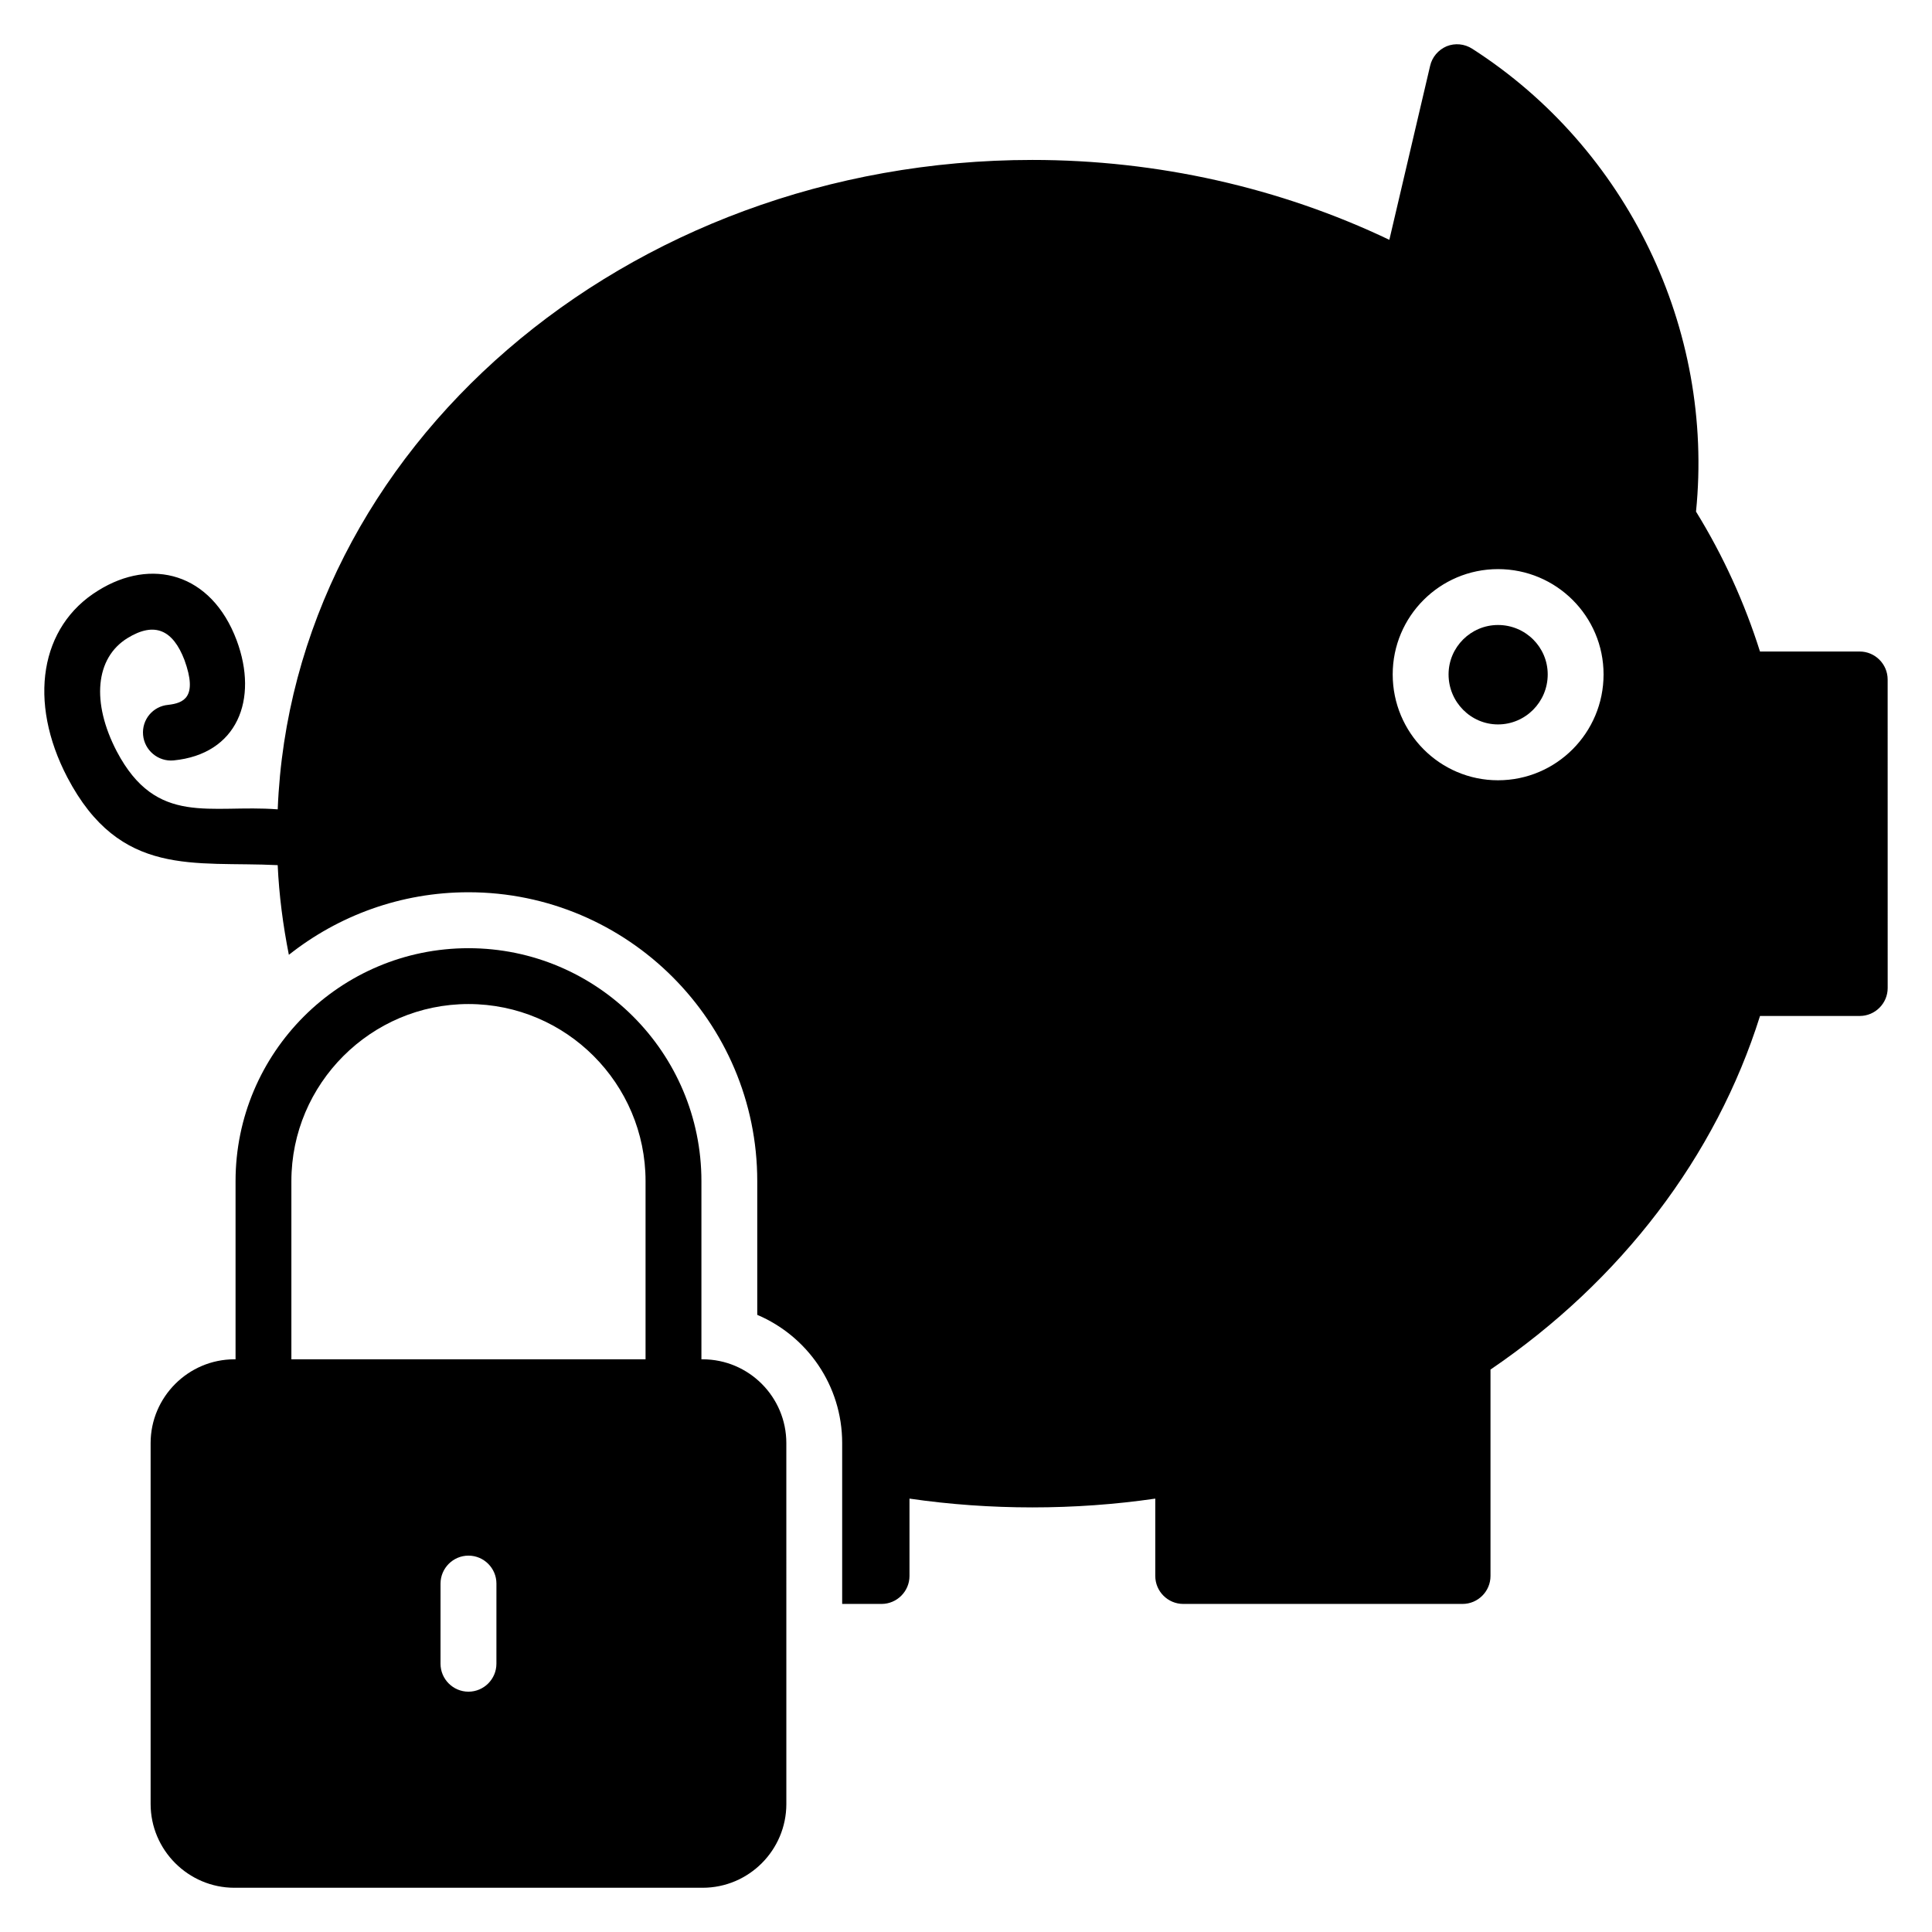
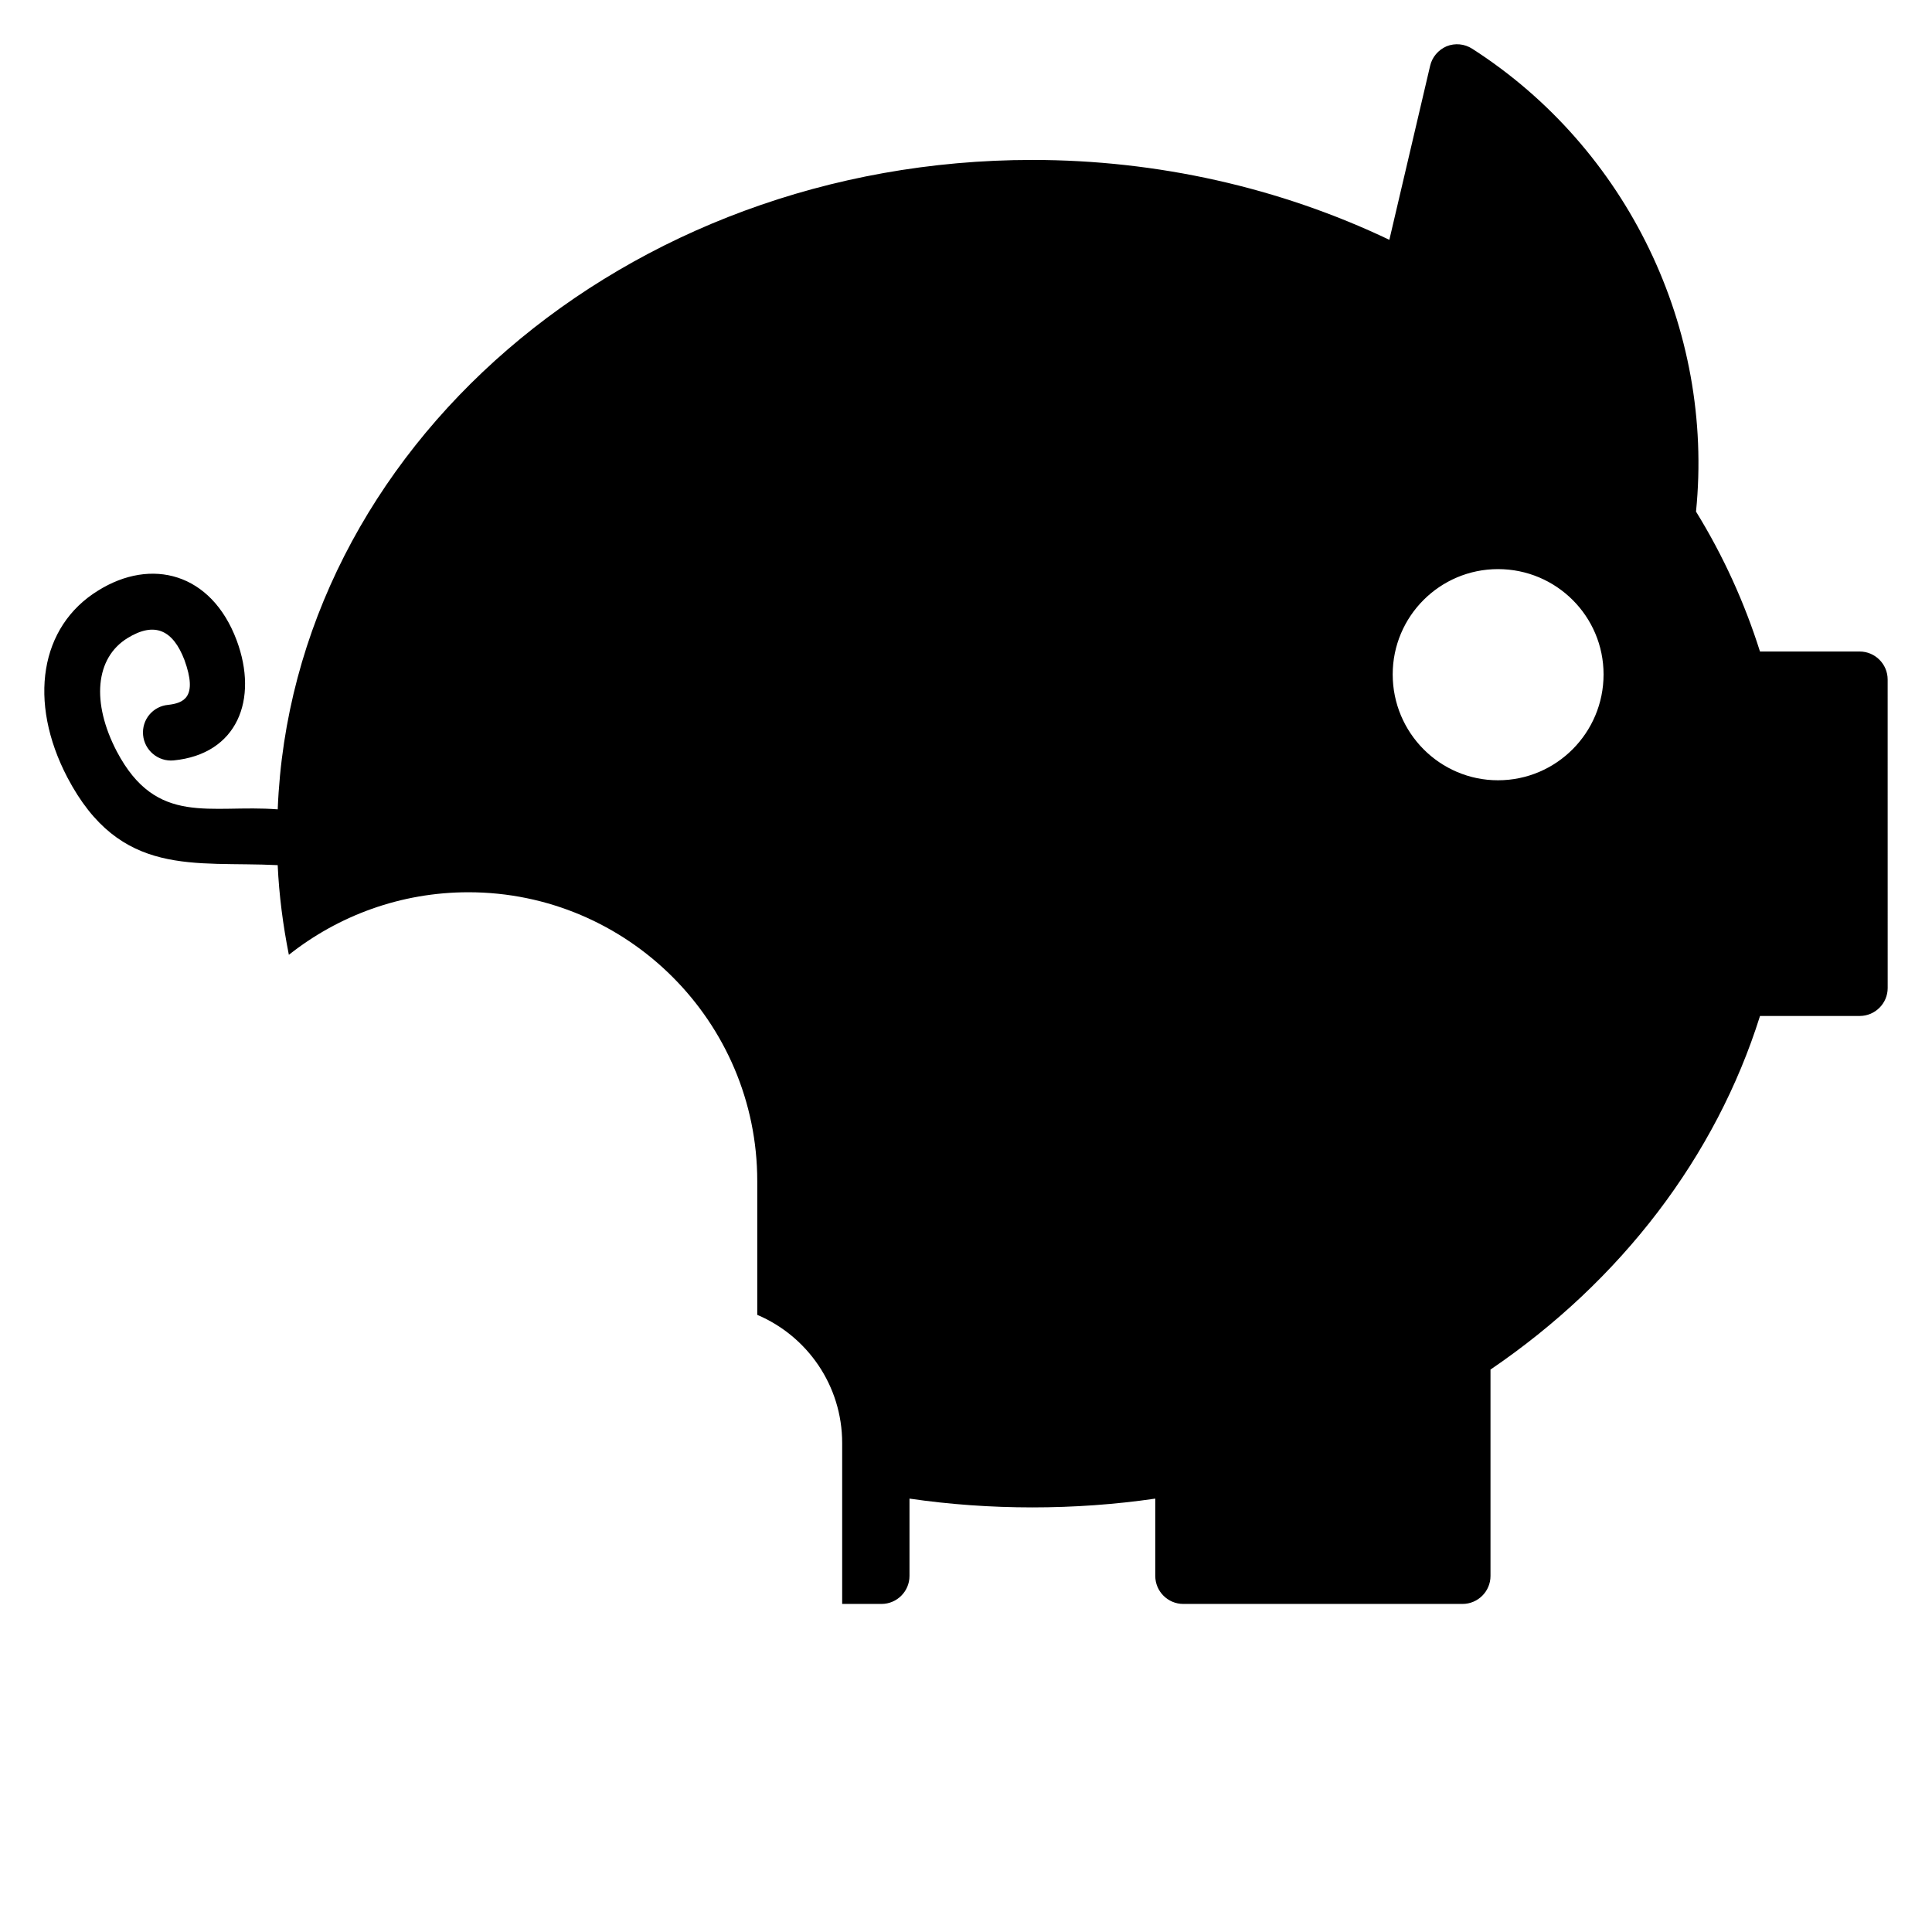
<svg xmlns="http://www.w3.org/2000/svg" fill="#000000" width="800px" height="800px" version="1.1" viewBox="144 144 512 512">
  <g>
-     <path d="m554.16 322.73c0 7.328-5.922 13.25-13.176 13.25-7.184 0-13.098-5.922-13.098-13.25 0-7.25 5.922-13.098 13.098-13.098 7.254-0.012 13.176 5.836 13.176 13.098z" />
    <path d="m636.84 316.66h-26.426c-4.07-12.879-9.695-25.312-16.953-37.082 4.887-48.41-18.207-96.297-59.289-122.65-2.07-1.336-4.586-1.559-6.809-0.664-2.223 0.961-3.848 2.887-4.367 5.184l-10.805 46.105c-29.016-13.84-61.512-21.168-94.594-21.168-107.99 0-196.23 76.609-200 172.1-17.938-1.383-32.066 4.688-42.633-15.32-6.809-13.031-5.703-24.793 2.809-30.055 7.297-4.496 12.082-2.07 15.098 5.769 3.625 9.969-0.246 11.441-4.289 11.914-4.07 0.367-7.031 3.922-6.664 7.992 0.367 4.07 4 7.106 8.07 6.734 16.914-1.648 22.566-16.152 16.727-31.832-6.719-17.922-22.648-21.961-36.719-13.176-15.398 9.473-18.656 29.391-8.145 49.52 14.016 26.711 33.633 22.145 55.738 23.242 0.367 7.992 1.406 15.914 2.961 23.762 13.098-10.359 29.609-16.578 47.594-16.578 42.191 0 76.535 34.344 76.535 76.535v35.457c13.25 5.625 22.504 18.727 22.504 33.977v42.633h10.434c4.07 0 7.406-3.328 7.406-7.406v-20.504c21.32 3.106 43.816 3.106 65.137 0v20.504c0 4.07 3.328 7.406 7.406 7.406h74.023c4.07 0 7.406-3.328 7.406-7.406v-54.703c34.641-23.543 59.73-56.48 71.426-93.707h26.426c4.07 0 7.406-3.328 7.406-7.406l-0.008-81.777c-0.008-4.07-3.336-7.398-7.41-7.398zm-95.855 34.121c-15.398 0-27.906-12.578-27.906-28.055 0-15.398 12.512-27.906 27.906-27.906 15.473 0 27.977 12.512 27.977 27.906 0 15.469-12.504 28.055-27.977 28.055z" />
-     <path d="m330.18 504.23h-0.297v-47.219c0-34.055-27.688-61.73-61.73-61.73-34.047 0-61.73 27.688-61.73 61.73v47.219h-0.301c-12.215 0-22.207 9.992-22.207 22.207v95.633c0 12.215 9.992 22.207 22.207 22.207h124.06c12.289 0 22.207-9.992 22.207-22.207l-0.004-95.633c0-12.215-9.914-22.207-22.203-22.207zm-54.625 80.676c0 4.07-3.328 7.406-7.406 7.406s-7.406-3.328-7.406-7.406l0.004-21.242c0-4.07 3.328-7.406 7.406-7.406s7.406 3.328 7.406 7.406zm39.523-80.676h-93.859v-47.219c0-25.832 21.098-46.93 46.93-46.93 25.906 0 46.93 21.098 46.93 46.93z" />
  </g>
</svg>